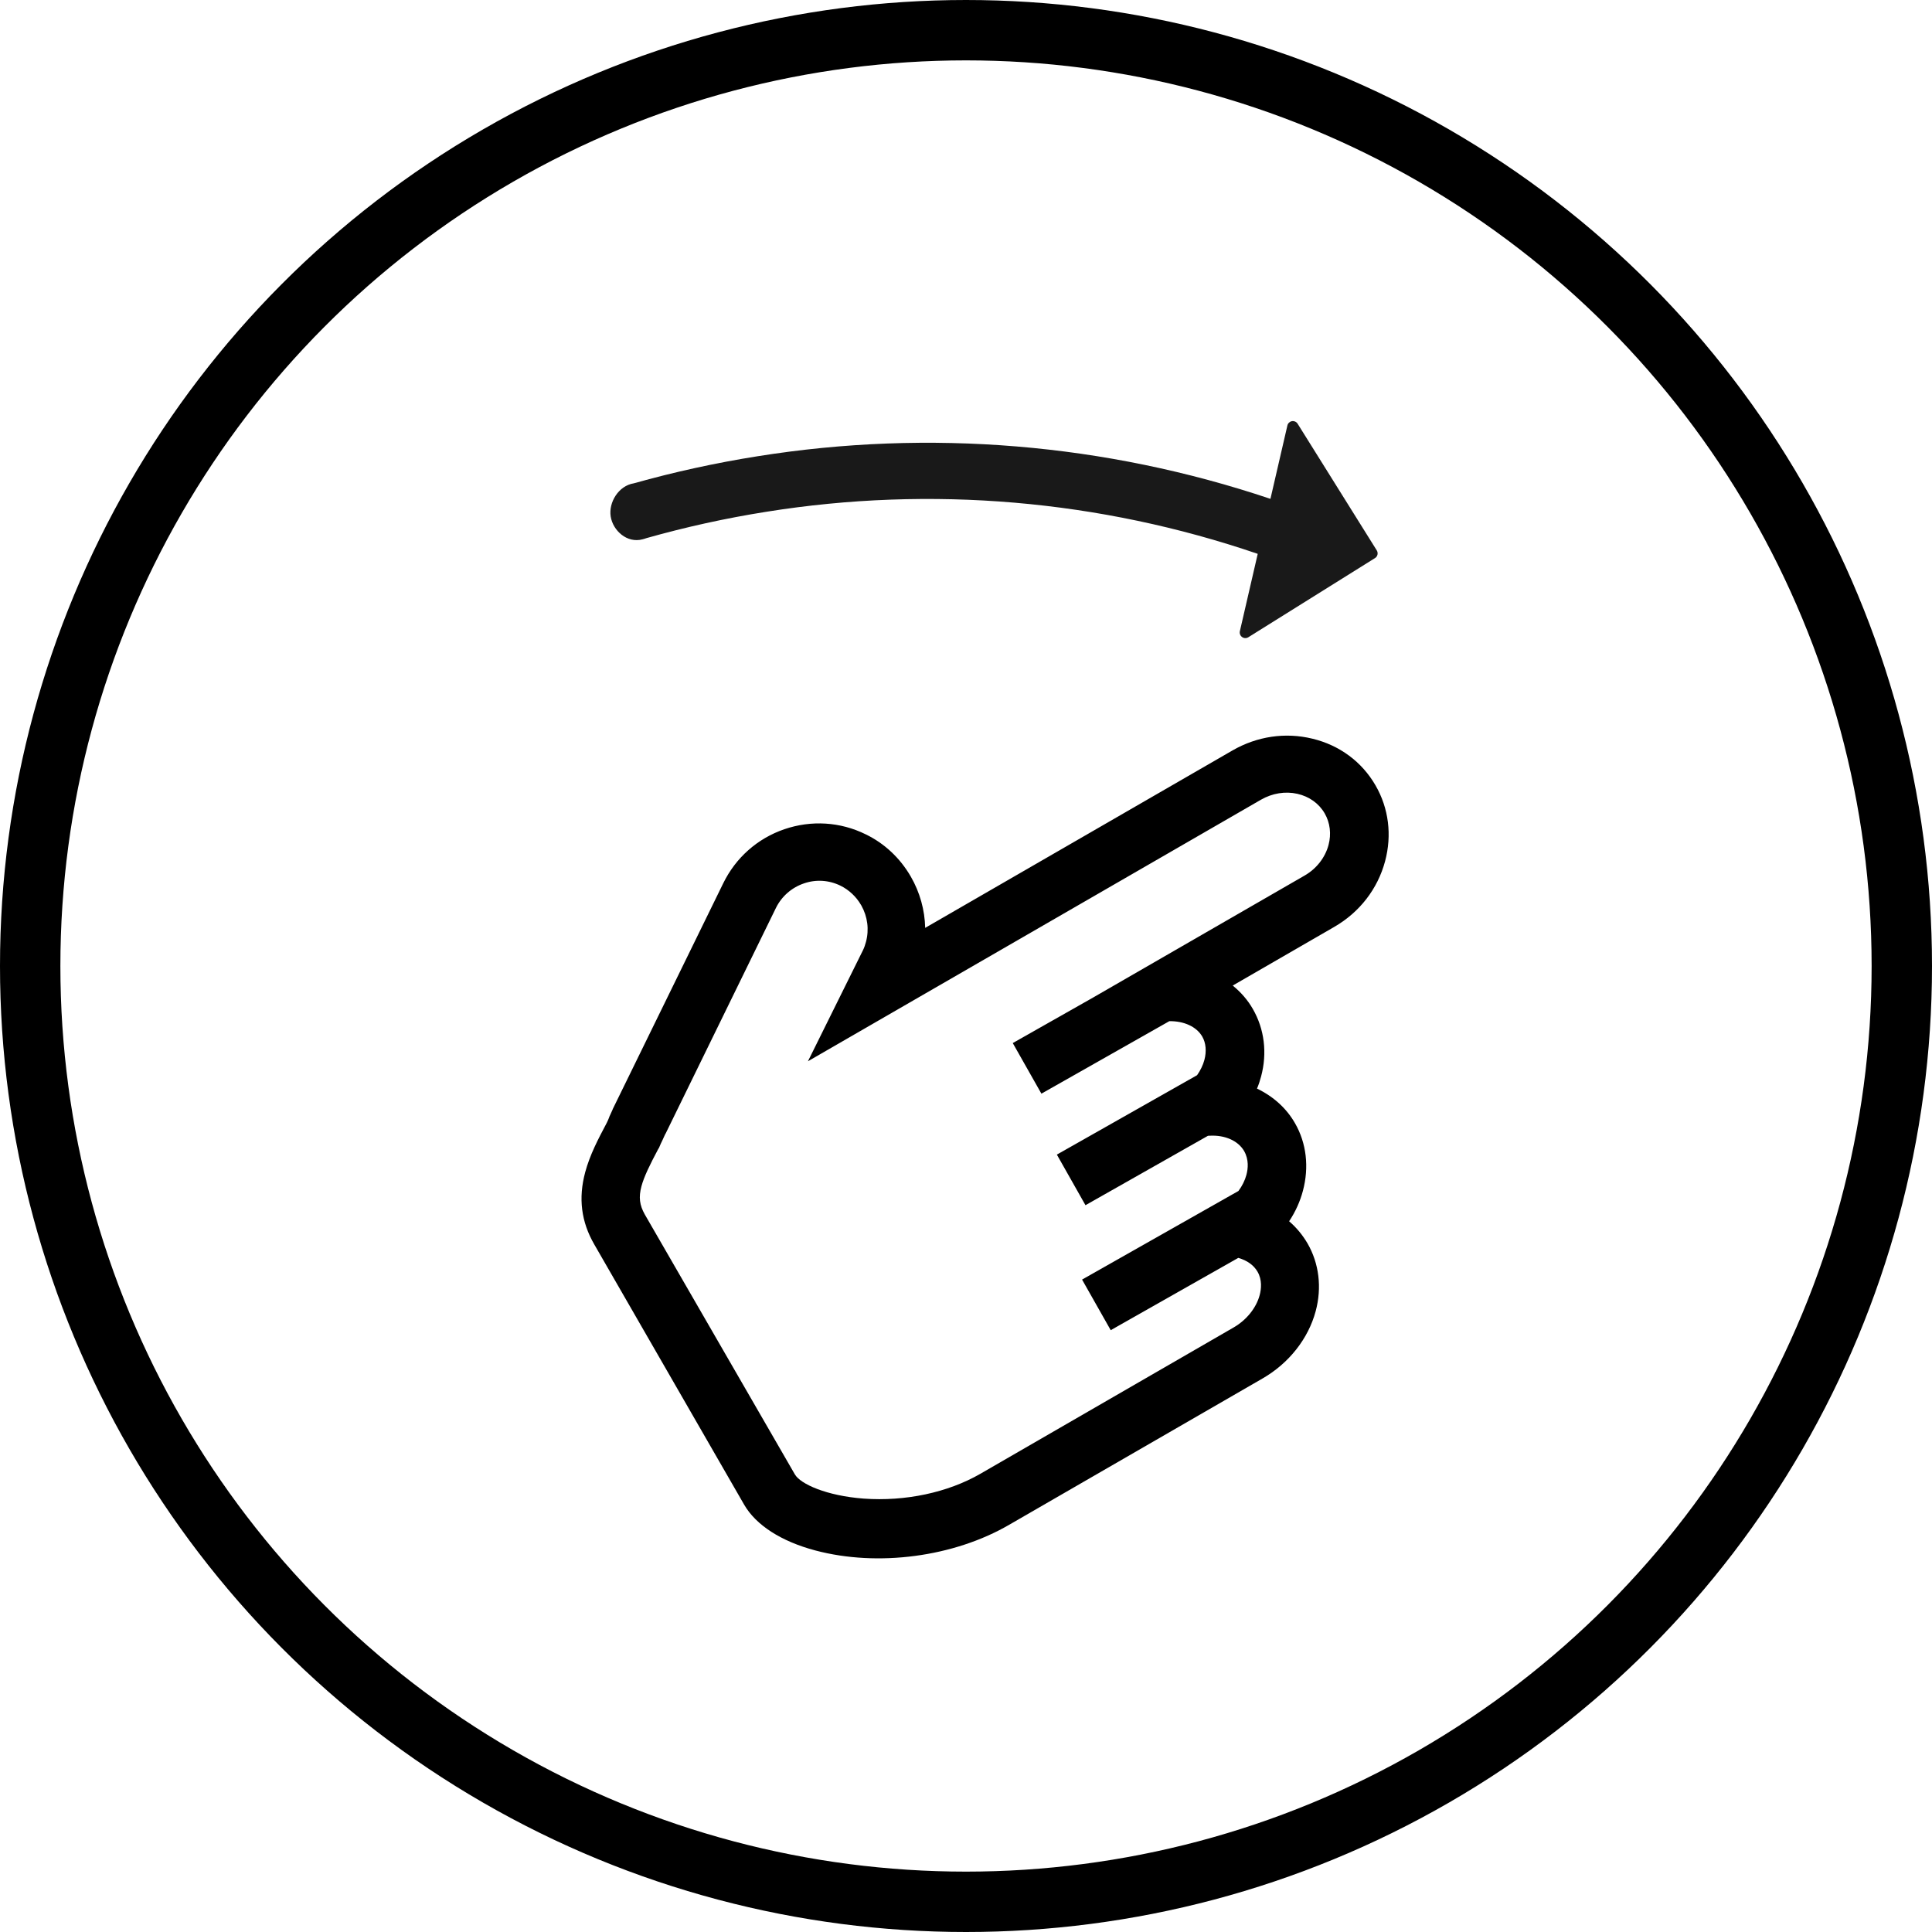
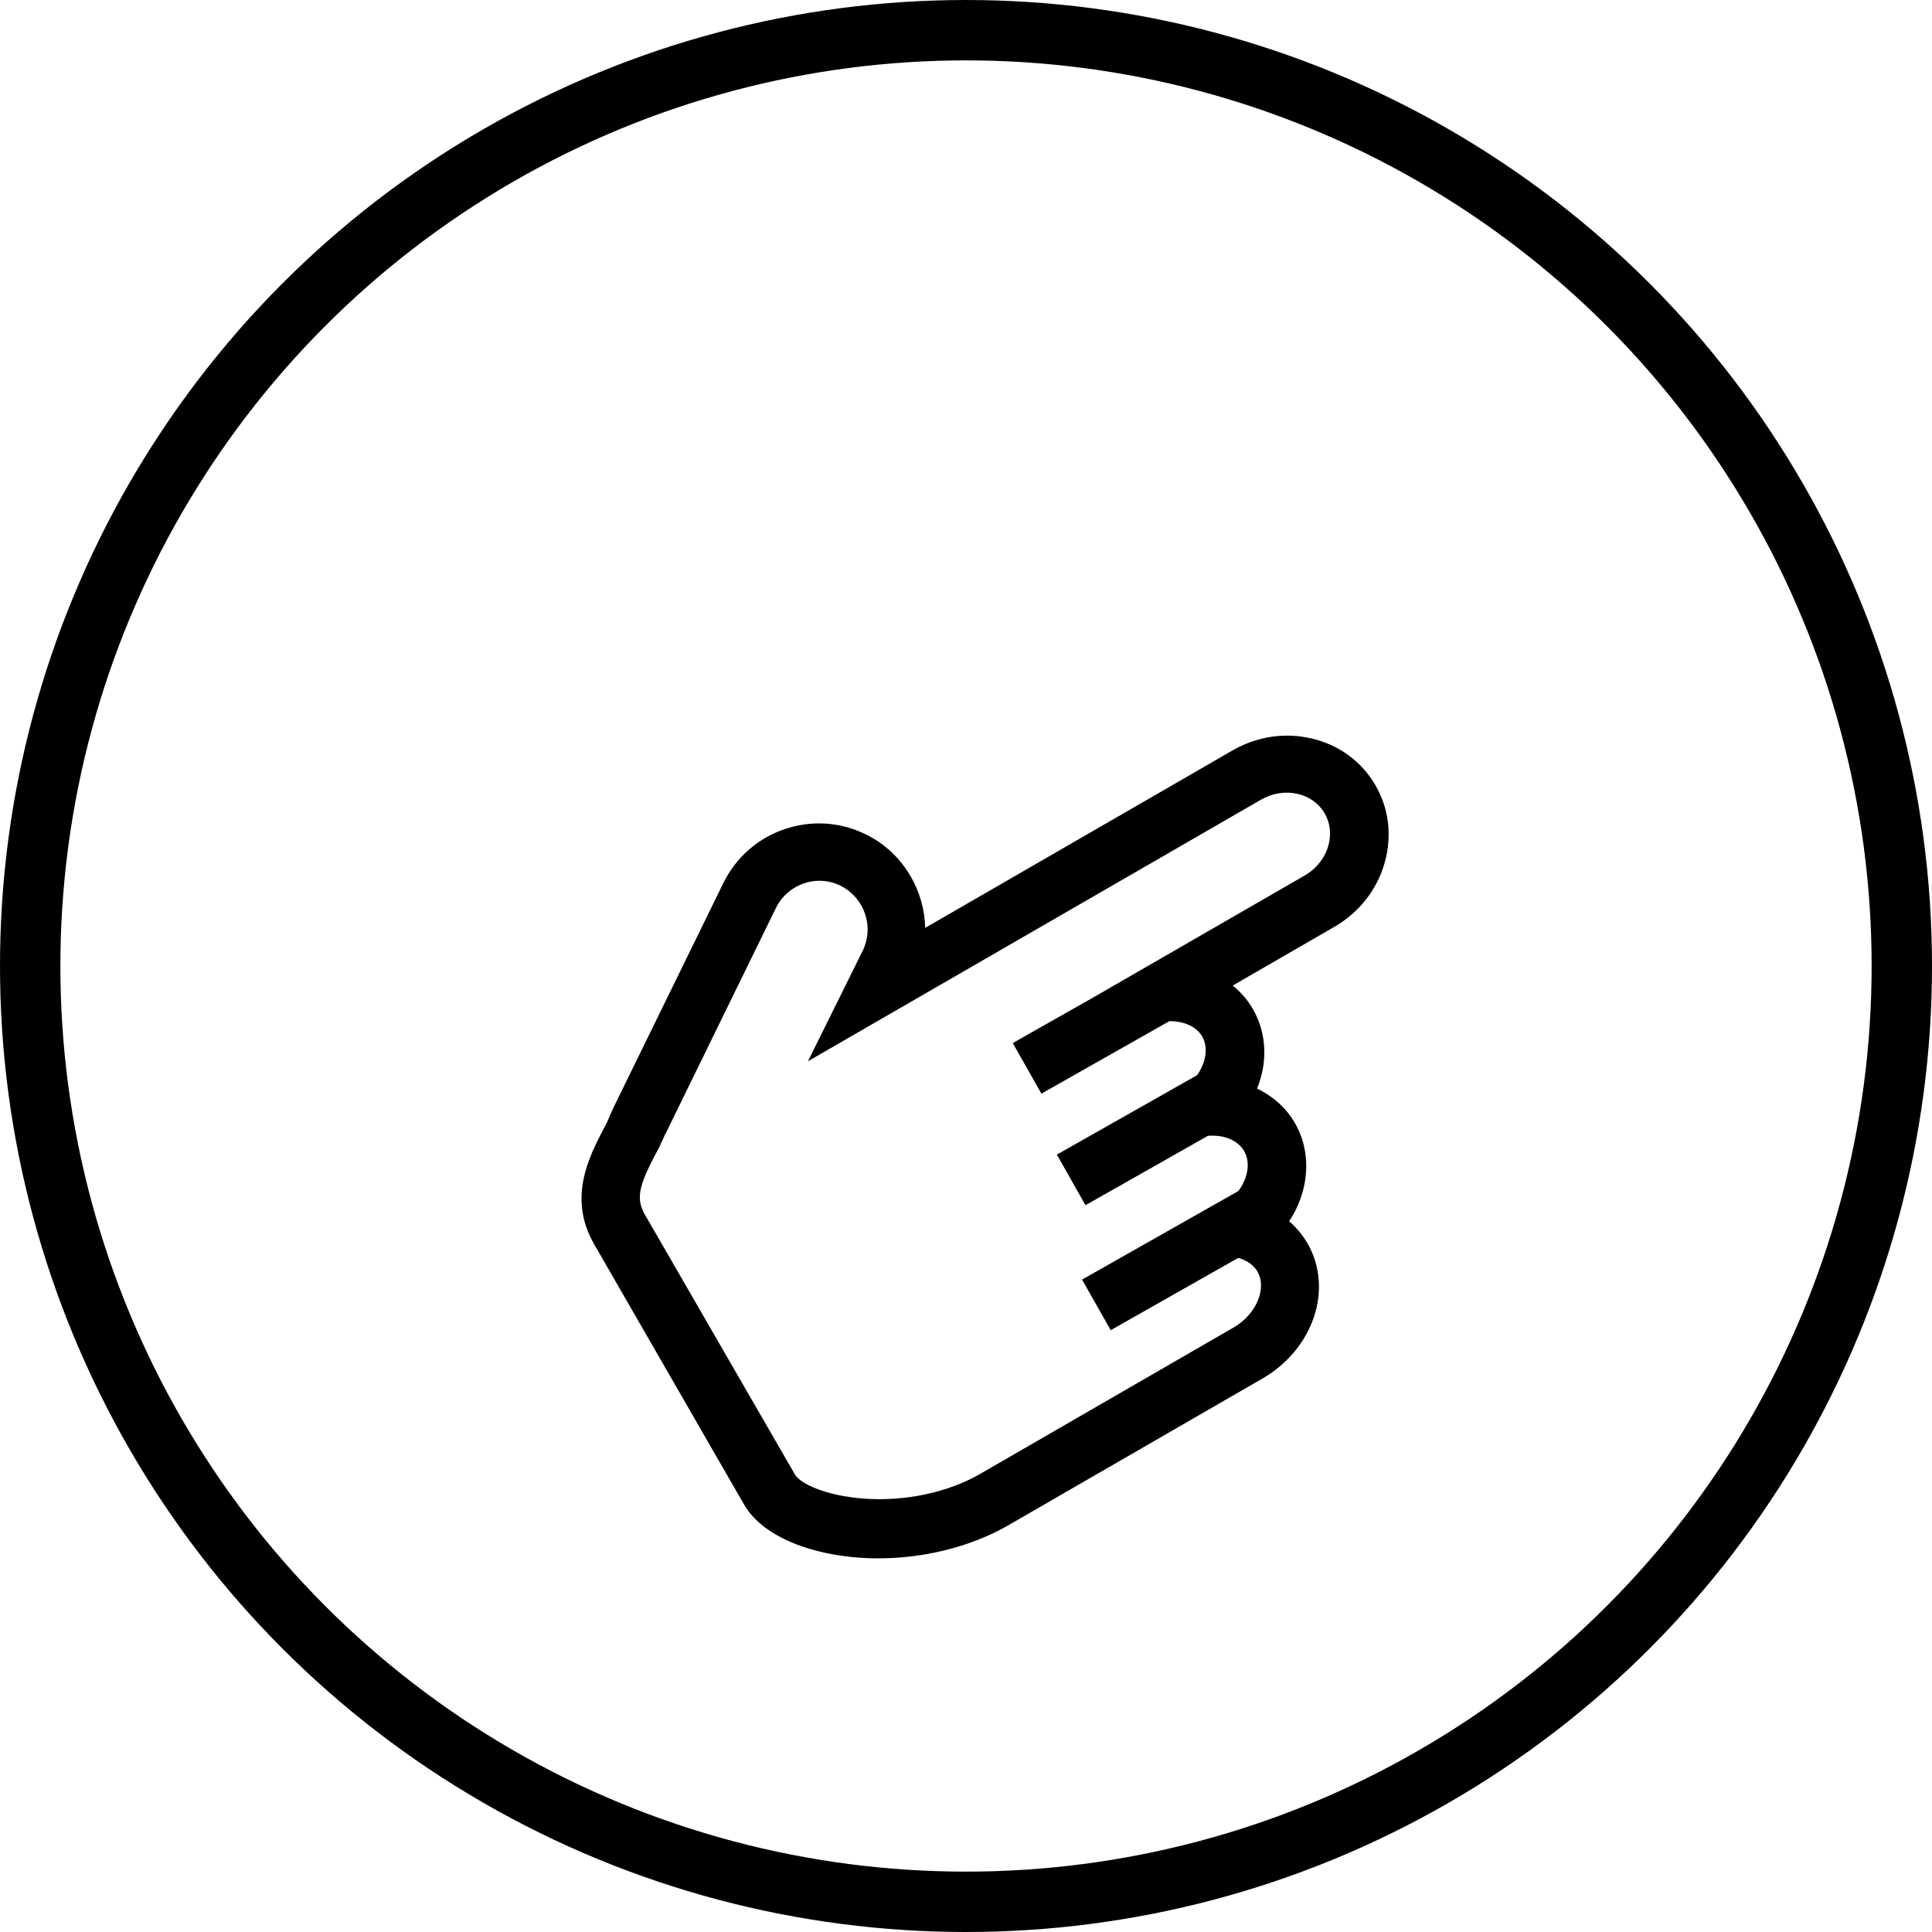
<svg xmlns="http://www.w3.org/2000/svg" fill="none" viewBox="0 0 64 64" height="64" width="64">
  <circle stroke-width="2" stroke="black" r="31" cy="32" cx="32" />
-   <path fill="black" d="M41.664 18.346L41.072 20.91C41.064 20.946 41.067 20.983 41.08 21.018C41.093 21.052 41.116 21.082 41.146 21.103C41.176 21.125 41.211 21.137 41.248 21.138C41.285 21.139 41.321 21.129 41.352 21.11L45.548 18.488C45.569 18.475 45.587 18.459 45.601 18.439C45.615 18.419 45.625 18.396 45.631 18.372C45.636 18.349 45.637 18.324 45.633 18.3C45.629 18.276 45.62 18.252 45.607 18.232L42.985 14.036C42.966 14.005 42.937 13.981 42.904 13.966C42.87 13.951 42.833 13.946 42.797 13.952C42.761 13.958 42.728 13.975 42.701 14C42.674 14.025 42.655 14.057 42.647 14.093L42.085 16.525C36.619 14.688 30.789 14.204 25.095 15.114C23.713 15.333 22.345 15.632 20.998 16.01C20.489 16.09 20.156 16.644 20.23 17.11C20.304 17.577 20.772 18.007 21.291 17.864C21.333 17.854 21.372 17.841 21.411 17.827C22.702 17.462 24.028 17.168 25.387 16.953C30.845 16.08 36.434 16.559 41.664 18.347L41.664 18.346Z" opacity="0.9" />
  <path fill="black" d="M40.825 24.861C41.641 24.39 42.578 24.251 43.475 24.47C44.376 24.686 45.117 25.238 45.567 26.019C46.004 26.775 46.114 27.665 45.883 28.529C45.637 29.447 45.039 30.22 44.199 30.705L40.835 32.648C41.105 32.865 41.33 33.125 41.5 33.42C41.886 34.088 41.984 34.883 41.775 35.661C41.739 35.797 41.695 35.931 41.64 36.061C42.184 36.323 42.615 36.712 42.898 37.207C43.278 37.865 43.371 38.663 43.16 39.45C43.066 39.802 42.913 40.143 42.704 40.456C42.95 40.668 43.151 40.913 43.313 41.189C43.696 41.852 43.794 42.65 43.584 43.433C43.339 44.347 42.698 45.16 41.823 45.664L33.434 50.508C31.598 51.577 29.079 51.911 27.01 51.361C25.878 51.061 25.043 50.522 24.651 49.844L19.689 41.228C19.252 40.475 19.154 39.693 19.385 38.833C19.541 38.252 19.818 37.729 20.087 37.22L20.102 37.191C20.128 37.143 20.154 37.076 20.18 37.012L20.184 36.996C20.196 36.967 20.212 36.937 20.225 36.907C20.253 36.849 20.275 36.797 20.295 36.752L20.298 36.74L23.96 29.256C24.373 28.412 25.092 27.774 25.983 27.469C26.875 27.164 27.835 27.222 28.679 27.639C29.296 27.937 29.815 28.421 30.172 29.039C30.473 29.56 30.635 30.148 30.648 30.737L40.825 24.861ZM42.977 26.296C42.574 26.205 42.144 26.277 41.77 26.492L26.764 35.156L28.582 31.487C28.626 31.399 28.661 31.3 28.686 31.203C28.796 30.797 28.741 30.367 28.533 29.995L28.521 29.976C28.366 29.706 28.123 29.479 27.849 29.343C27.464 29.153 27.031 29.124 26.628 29.265C26.226 29.402 25.894 29.691 25.704 30.076L22.048 37.554L22.042 37.561C22.027 37.586 22.013 37.624 21.995 37.66C21.977 37.697 21.963 37.731 21.944 37.772C21.908 37.845 21.871 37.922 21.845 37.989L21.832 38.02L21.805 38.062C21.527 38.585 21.335 38.975 21.248 39.3C21.152 39.66 21.186 39.922 21.36 40.231L26.331 48.841C26.515 49.16 27.379 49.55 28.608 49.643C29.989 49.743 31.398 49.443 32.478 48.82L40.869 43.972C41.291 43.728 41.614 43.329 41.728 42.903C41.782 42.701 41.814 42.398 41.658 42.128C41.533 41.911 41.315 41.754 41.02 41.669L36.794 44.064L35.845 42.388L41.025 39.453C41.148 39.287 41.239 39.105 41.289 38.919C41.344 38.714 41.374 38.415 41.214 38.131C41.015 37.787 40.577 37.595 40.075 37.622L40.015 37.625L35.958 39.924L35.01 38.248L39.655 35.617C39.766 35.458 39.85 35.287 39.897 35.112C39.973 34.826 39.948 34.548 39.826 34.337C39.637 34.01 39.22 33.82 38.735 33.828L34.498 36.229L33.549 34.553L36.21 33.045L43.22 29.002C43.613 28.775 43.898 28.407 44.009 27.992C44.106 27.628 44.061 27.255 43.883 26.946C43.693 26.616 43.368 26.384 42.977 26.296Z" />
</svg>